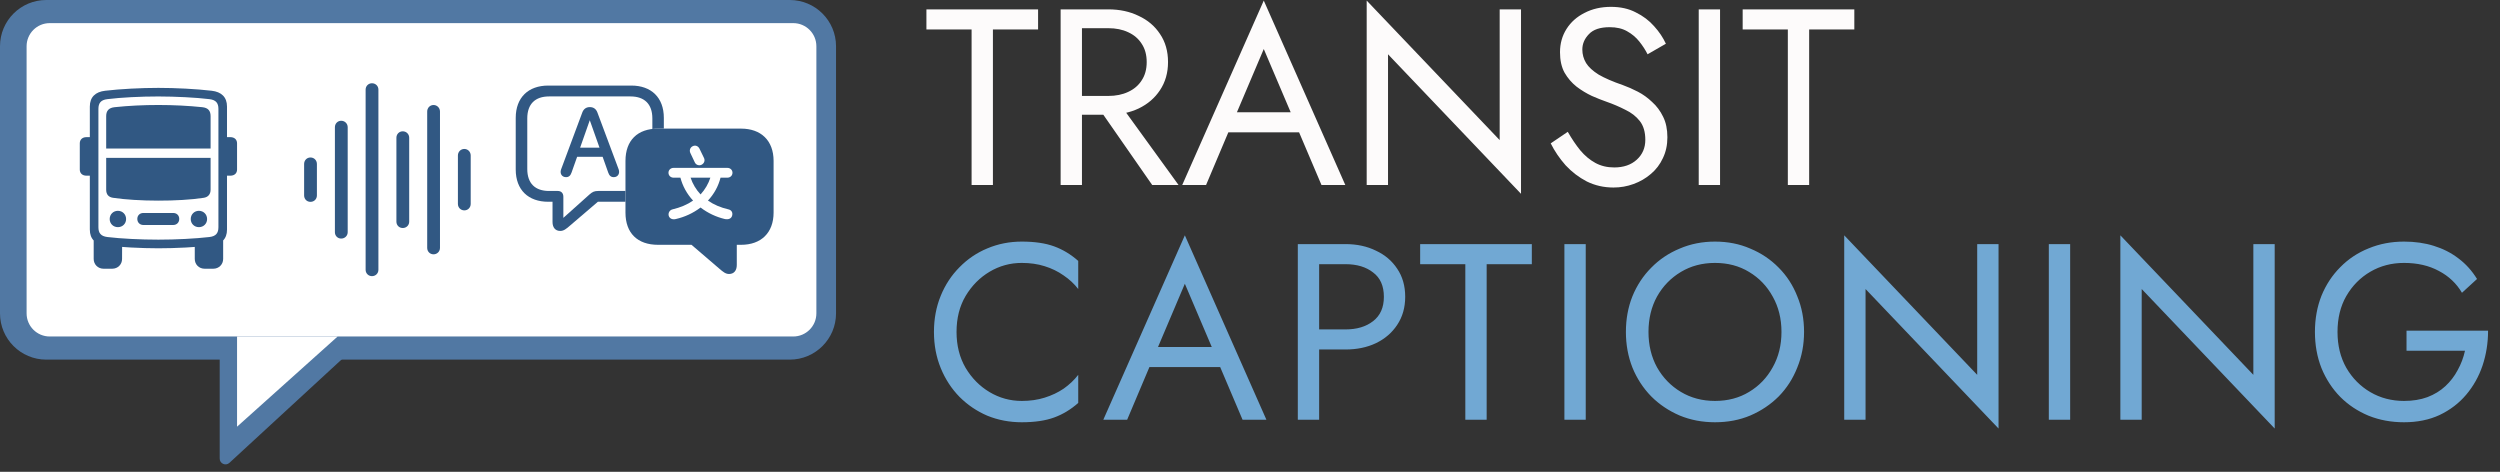
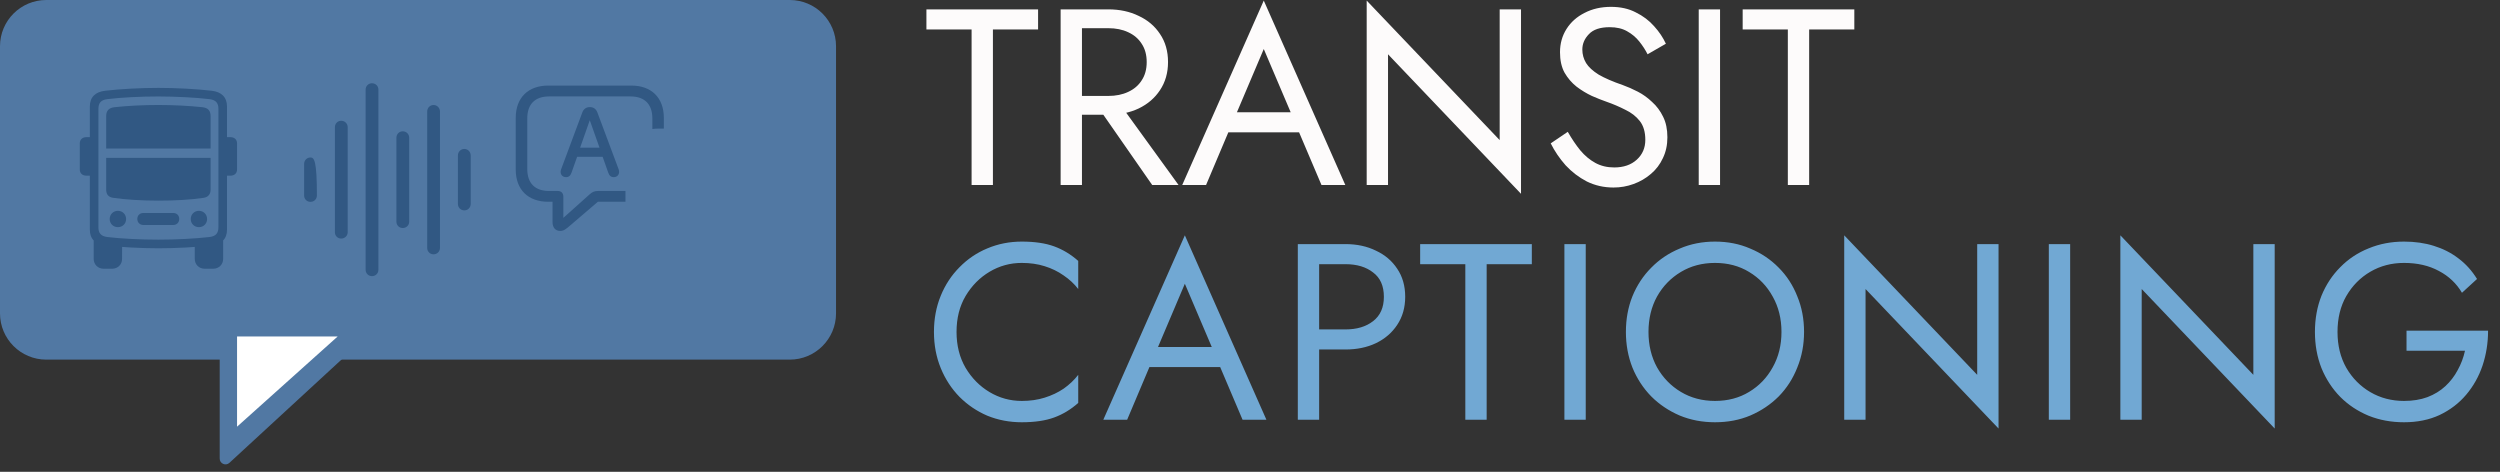
<svg xmlns="http://www.w3.org/2000/svg" width="2162" height="408" viewBox="0 0 2162 408" fill="none">
  <rect x="0" y="0" width="2162" height="408" fill="#333333" stroke="none" />
  <g clip-path="url(#clip0_1753_1244)">
    <path d="M801.17 25.46V8.1H897.735V25.46H858.675V160H840.23V25.46H801.17ZM944.356 85.135H964.971L1019.22 160H996.436L944.356 85.135ZM917.231 8.1H935.676V160H917.231V8.1ZM927.43 24.375V8.1H958.461C968.298 8.1 977.051 9.981 984.718 13.742C992.53 17.359 998.678 22.567 1003.16 29.366C1007.79 36.165 1010.11 44.267 1010.11 53.67C1010.11 62.929 1007.79 71.03 1003.16 77.974C998.678 84.773 992.53 90.054 984.718 93.815C977.051 97.432 968.298 99.24 958.461 99.24H927.43V82.965H958.461C964.971 82.965 970.685 81.808 975.604 79.493C980.667 77.178 984.573 73.851 987.322 69.511C990.215 65.171 991.662 59.891 991.662 53.67C991.662 47.449 990.215 42.169 987.322 37.829C984.573 33.489 980.667 30.162 975.604 27.847C970.685 25.532 964.971 24.375 958.461 24.375H927.43ZM1053.2 114.43L1059.71 97.07H1126.98L1133.49 114.43H1053.2ZM1092.91 42.386L1067.3 102.712L1065.57 106.618L1043 160H1022.38L1092.91 0.505L1163.43 160H1142.82L1120.68 107.92L1118.95 103.58L1092.91 42.386ZM1296.92 8.1H1315.37V167.595L1200.36 46.943V160H1181.91V0.505L1296.92 121.157V8.1ZM1355.81 113.996C1359.29 120.072 1362.9 125.425 1366.66 130.054C1370.57 134.683 1374.91 138.3 1379.68 140.904C1384.46 143.508 1389.88 144.81 1395.96 144.81C1404.06 144.81 1410.57 142.568 1415.49 138.083C1420.41 133.598 1422.87 127.884 1422.87 120.94C1422.87 114.141 1421.28 108.716 1418.09 104.665C1414.91 100.614 1410.71 97.359 1405.51 94.9C1400.44 92.296 1395.02 89.981 1389.23 87.956C1385.47 86.654 1381.27 84.99 1376.65 82.965C1372.02 80.795 1367.6 78.119 1363.41 74.936C1359.21 71.609 1355.74 67.558 1352.99 62.784C1350.39 58.01 1349.09 52.151 1349.09 45.207C1349.09 37.684 1350.97 30.957 1354.73 25.026C1358.49 19.095 1363.7 14.465 1370.35 11.138C1377.01 7.666 1384.6 5.93 1393.14 5.93C1401.38 5.93 1408.54 7.521 1414.62 10.704C1420.84 13.742 1426.12 17.72 1430.46 22.639C1434.8 27.413 1438.2 32.476 1440.66 37.829L1424.82 46.943C1422.94 43.182 1420.55 39.493 1417.66 35.876C1414.77 32.259 1411.22 29.294 1407.03 26.979C1402.97 24.664 1397.98 23.507 1392.05 23.507C1383.81 23.507 1377.8 25.532 1374.04 29.583C1370.28 33.489 1368.4 37.901 1368.4 42.82C1368.4 47.015 1369.48 50.921 1371.65 54.538C1373.82 58.01 1377.44 61.337 1382.5 64.52C1387.71 67.558 1394.73 70.596 1403.55 73.634C1407.6 75.081 1411.87 76.961 1416.36 79.276C1420.84 81.591 1424.96 84.556 1428.73 88.173C1432.63 91.645 1435.81 95.913 1438.27 100.976C1440.73 105.895 1441.96 111.826 1441.96 118.77C1441.96 125.425 1440.66 131.428 1438.06 136.781C1435.6 142.134 1432.13 146.691 1427.64 150.452C1423.3 154.213 1418.31 157.107 1412.67 159.132C1407.17 161.157 1401.38 162.17 1395.31 162.17C1387.06 162.17 1379.39 160.434 1372.31 156.962C1365.36 153.345 1359.21 148.644 1353.86 142.857C1348.65 136.926 1344.38 130.633 1341.06 123.978L1355.81 113.996ZM1469.06 8.1H1487.5V160H1469.06V8.1ZM1507.06 25.46V8.1H1603.62V25.46H1564.56V160H1546.12V25.46H1507.06Z" fill="#FDFBFB" />
    <path d="M827.21 287.05C827.21 298.768 829.814 309.112 835.022 318.081C840.375 327.05 847.319 334.067 855.854 339.13C864.389 344.193 873.648 346.725 883.63 346.725C890.863 346.725 897.446 345.785 903.377 343.904C909.453 342.023 914.95 339.419 919.869 336.092C924.788 332.62 928.983 328.642 932.455 324.157V348.461C926.09 354.103 919.146 358.298 911.623 361.047C904.1 363.796 894.769 365.17 883.63 365.17C873.069 365.17 863.16 363.289 853.901 359.528C844.787 355.622 836.758 350.197 829.814 343.253C822.87 336.164 817.445 327.846 813.539 318.298C809.633 308.75 807.68 298.334 807.68 287.05C807.68 275.766 809.633 265.35 813.539 255.802C817.445 246.254 822.87 238.008 829.814 231.064C836.758 223.975 844.787 218.55 853.901 214.789C863.16 210.883 873.069 208.93 883.63 208.93C894.769 208.93 904.1 210.304 911.623 213.053C919.146 215.802 926.09 219.997 932.455 225.639V249.943C928.983 245.458 924.788 241.552 919.869 238.225C914.95 234.753 909.453 232.077 903.377 230.196C897.446 228.315 890.863 227.375 883.63 227.375C873.648 227.375 864.389 229.907 855.854 234.97C847.319 240.033 840.375 247.05 835.022 256.019C829.814 264.844 827.21 275.187 827.21 287.05ZM984.952 317.43L991.462 300.07H1058.73L1065.24 317.43H984.952ZM1024.66 245.386L999.057 305.712L997.321 309.618L974.753 363H954.138L1024.66 203.505L1095.19 363H1074.57L1052.44 310.92L1050.7 306.58L1024.66 245.386ZM1122.35 211.1H1140.79V363H1122.35V211.1ZM1132.55 228.46V211.1H1163.58C1173.41 211.1 1182.17 212.981 1189.83 216.742C1197.65 220.359 1203.79 225.567 1208.28 232.366C1212.91 239.165 1215.22 247.267 1215.22 256.67C1215.22 265.929 1212.91 274.03 1208.28 280.974C1203.79 287.773 1197.65 293.054 1189.83 296.815C1182.17 300.432 1173.41 302.24 1163.58 302.24H1132.55V284.88H1163.58C1173.41 284.88 1181.37 282.493 1187.45 277.719C1193.67 272.945 1196.78 265.929 1196.78 256.67C1196.78 247.267 1193.67 240.25 1187.45 235.621C1181.37 230.847 1173.41 228.46 1163.58 228.46H1132.55ZM1228.15 228.46V211.1H1324.72V228.46H1285.66V363H1267.21V228.46H1228.15ZM1352.89 211.1H1371.34V363H1352.89V211.1ZM1425.61 287.05C1425.61 298.479 1428.07 308.678 1432.99 317.647C1438.05 326.616 1444.93 333.705 1453.61 338.913C1462.29 344.121 1472.12 346.725 1483.12 346.725C1494.26 346.725 1504.09 344.121 1512.63 338.913C1521.31 333.705 1528.11 326.616 1533.03 317.647C1538.09 308.678 1540.62 298.479 1540.62 287.05C1540.62 275.621 1538.09 265.422 1533.03 256.453C1528.11 247.484 1521.31 240.395 1512.63 235.187C1504.09 229.979 1494.26 227.375 1483.12 227.375C1472.12 227.375 1462.29 229.979 1453.61 235.187C1444.93 240.395 1438.05 247.484 1432.99 256.453C1428.07 265.422 1425.61 275.621 1425.61 287.05ZM1406.08 287.05C1406.08 275.911 1407.96 265.639 1411.72 256.236C1415.63 246.688 1421.06 238.442 1428 231.498C1434.94 224.409 1443.12 218.912 1452.52 215.006C1461.92 210.955 1472.12 208.93 1483.12 208.93C1494.26 208.93 1504.46 210.955 1513.71 215.006C1523.12 218.912 1531.29 224.409 1538.24 231.498C1545.18 238.442 1550.53 246.688 1554.29 256.236C1558.2 265.639 1560.15 275.911 1560.15 287.05C1560.15 298.045 1558.2 308.316 1554.29 317.864C1550.53 327.412 1545.18 335.73 1538.24 342.819C1531.29 349.763 1523.12 355.26 1513.71 359.311C1504.46 363.217 1494.26 365.17 1483.12 365.17C1472.12 365.17 1461.92 363.217 1452.52 359.311C1443.12 355.26 1434.94 349.763 1428 342.819C1421.06 335.73 1415.63 327.412 1411.72 317.864C1407.96 308.316 1406.08 298.045 1406.08 287.05ZM1709.89 211.1H1728.34V370.595L1613.33 249.943V363H1594.88V203.505L1709.89 324.157V211.1ZM1771.82 211.1H1790.27V363H1771.82V211.1ZM1948.7 211.1H1967.15V370.595L1852.14 249.943V363H1833.69V203.505L1948.7 324.157V211.1ZM2081.16 303.325V285.965H2151.68C2151.68 296.526 2150.09 306.58 2146.91 316.128C2143.72 325.531 2139.02 333.922 2132.8 341.3C2126.58 348.678 2118.91 354.537 2109.8 358.877C2100.83 363.072 2090.56 365.17 2078.99 365.17C2067.99 365.17 2057.79 363.289 2048.39 359.528C2038.99 355.622 2030.81 350.197 2023.87 343.253C2016.92 336.164 2011.5 327.846 2007.59 318.298C2003.83 308.75 2001.95 298.334 2001.95 287.05C2001.95 275.766 2003.83 265.35 2007.59 255.802C2011.5 246.254 2016.92 238.008 2023.87 231.064C2030.81 223.975 2038.99 218.55 2048.39 214.789C2057.79 210.883 2067.99 208.93 2078.99 208.93C2088.39 208.93 2097 210.16 2104.81 212.619C2112.77 215.078 2119.85 218.695 2126.08 223.469C2132.44 228.243 2137.79 234.174 2142.13 241.263L2129.11 253.198C2124.34 245.097 2117.68 238.804 2109.15 234.319C2100.61 229.69 2090.56 227.375 2078.99 227.375C2068.28 227.375 2058.59 229.907 2049.91 234.97C2041.23 240.033 2034.28 247.05 2029.08 256.019C2024.01 264.844 2021.48 275.187 2021.48 287.05C2021.48 298.768 2024.01 309.112 2029.08 318.081C2034.28 327.05 2041.23 334.067 2049.91 339.13C2058.59 344.193 2068.28 346.725 2078.99 346.725C2086.51 346.725 2093.24 345.64 2099.17 343.47C2105.24 341.155 2110.45 337.973 2114.79 333.922C2119.13 329.871 2122.68 325.242 2125.42 320.034C2128.32 314.826 2130.42 309.256 2131.72 303.325H2081.16Z" fill="#71A8D3" />
    <path d="M190.003 296C190.003 293.238 192.242 291 195.003 291H304.193C308.747 291 310.93 296.592 307.581 299.677L198.388 400.272C195.184 403.224 190 400.951 190 396.595L190.003 296Z" fill="#5178A3" />
    <path d="M0 40C0 17.909 17.909 0 40 0H683C705.091 0 723 17.909 723 40V271C723 293.091 705.091 311 683 311H299H244H196H40C17.909 311 0 293.091 0 271V40Z" fill="#5178A3" />
-     <path d="M23 40C23 28.954 31.954 20 43 20H686C697.046 20 706 28.954 706 40V271C706 282.046 697.046 291 686 291H305.458H253.501H208.156H43C31.954 291 23 282.046 23 271V40Z" fill="white" />
    <path d="M205.002 291H292L205 369L205.002 291Z" fill="white" />
    <g clip-path="url(#clip1_1753_1244)">
      <path d="M574.09 101.949V111.228H569.067C567.354 111.228 565.709 111.323 564.158 111.539V102.402C564.158 89.898 557.218 83.392 545.256 83.392H474.834C462.872 83.392 455.988 89.898 455.988 102.402V146.137C455.988 158.697 462.872 165.147 474.834 165.147H482.395C485.048 165.147 487.192 166.731 487.192 170.182V188.4L509.819 168.145C512.415 165.882 513.995 165.147 517.437 165.147H540.91V174.482H517.042L493.173 194.906C489.562 198.075 487.474 199.716 484.483 199.716C480.251 199.716 477.825 196.717 477.825 192.021V174.482H474.101C457.003 174.482 446 164.355 446 146.589V101.949C446 84.241 457.003 74 474.101 74H545.989C563.087 74 574.09 84.241 574.09 101.949Z" fill="#315883" />
      <path d="M516.645 97.31L535.041 146.533C536.226 149.927 534.476 153.209 530.752 153.209C528.382 153.209 526.915 151.908 526.012 149.305L521.16 135.613H499.097L494.244 149.305C493.341 151.908 491.874 153.209 489.504 153.209C485.836 153.209 483.974 149.984 485.216 146.533L503.554 97.31C504.683 94.255 506.94 92.614 510.1 92.614C513.26 92.614 515.517 94.255 516.645 97.31ZM501.692 127.692H518.451L510.044 103.957L501.692 127.692Z" fill="#315883" />
-       <path d="M669 139.178V183.817C669 201.526 657.996 211.71 640.899 211.71H637.175V229.193C637.175 233.889 634.748 236.944 630.516 236.944C627.525 236.944 625.438 235.247 621.827 232.135L598.014 211.71H569.067C551.293 211.71 540.91 201.583 540.91 183.874V139.178C540.91 121.412 551.293 111.228 569.067 111.228H640.899C657.996 111.228 669 121.412 669 139.178ZM582.553 145.175C580.015 145.175 578.095 146.985 578.095 149.362C578.095 151.851 580.015 153.661 582.553 153.661H588.422C590.34 160.903 594.009 167.693 599.369 173.464C594.234 177.028 588.478 179.405 581.651 181.045C579.168 181.611 577.758 183.987 578.265 186.42C578.942 189.079 581.595 190.154 584.472 189.419C592.146 187.664 599.312 184.384 605.857 179.461C612.177 184.327 619.344 187.608 626.567 189.362C629.782 190.098 632.491 189.192 633.168 186.42C633.845 183.817 632.605 181.611 629.896 181.045C623.125 179.461 617.482 177.085 612.234 173.464C617.538 167.806 621.206 161.073 623.125 153.661H628.993C631.532 153.661 633.451 151.851 633.451 149.362C633.451 146.985 631.532 145.175 628.993 145.175H582.553ZM605.857 168.145C601.908 163.902 598.974 158.98 597.224 153.661H614.321C612.629 158.923 609.751 163.845 605.857 168.145ZM599.03 126.448C596.829 127.523 595.926 130.069 597.055 132.388L600.836 140.366C601.851 142.629 604.447 143.534 606.648 142.516C609.017 141.328 609.92 138.782 608.792 136.575L604.954 128.654C603.826 126.278 601.343 125.259 599.03 126.448Z" fill="#315883" />
    </g>
    <g clip-path="url(#clip2_1753_1244)">
      <path d="M401.562 181.938C404.688 181.938 407.062 179.438 407.062 176.375V134.438C407.062 131.375 404.688 128.812 401.562 128.812C398.375 128.812 396 131.375 396 134.438V176.375C396 179.438 398.375 181.938 401.562 181.938Z" fill="#315883" />
      <path d="M374.938 219.938C378.062 219.938 380.499 217.438 380.499 214.375V96.438C380.499 93.375 378.062 90.812 374.938 90.812C371.75 90.812 369.438 93.375 369.438 96.438V214.375C369.438 217.438 371.75 219.938 374.938 219.938Z" fill="#315883" />
      <path d="M348.312 197.188C351.5 197.188 353.875 194.75 353.875 191.688V119.125C353.875 116.062 351.5 113.562 348.312 113.562C345.125 113.562 342.812 116.062 342.812 119.125V191.688C342.812 194.75 345.125 197.188 348.312 197.188Z" fill="#315883" />
      <path d="M321.688 238.812C324.875 238.812 327.25 236.375 327.25 233.312V77.5C327.25 74.438 324.875 72 321.688 72C318.562 72 316.188 74.438 316.188 77.5V233.312C316.188 236.375 318.562 238.812 321.688 238.812Z" fill="#315883" />
      <path d="M295.062 206.312C298.25 206.312 300.688 203.875 300.688 200.812V110C300.688 106.938 298.25 104.438 295.062 104.438C291.938 104.438 289.625 106.938 289.625 110V200.812C289.625 203.875 291.938 206.312 295.062 206.312Z" fill="#315883" />
-       <path d="M268.5 174.562C271.688 174.562 274.062 172.125 274.062 169V141.812C274.062 138.688 271.688 136.188 268.5 136.188C265.312 136.188 263 138.688 263 141.812V169C263 172.125 265.312 174.562 268.5 174.562Z" fill="#315883" />
+       <path d="M268.5 174.562C271.688 174.562 274.062 172.125 274.062 169C274.062 138.688 271.688 136.188 268.5 136.188C265.312 136.188 263 138.688 263 141.812V169C263 172.125 265.312 174.562 268.5 174.562Z" fill="#315883" />
    </g>
    <g clip-path="url(#clip3_1753_1244)">
      <path d="M136.975 214.719C151.822 214.719 169.599 213.811 183.032 212.246C191.466 211.237 196.314 206.744 196.314 198.566V92.154C196.314 83.976 191.466 79.433 183.032 78.474C169.599 76.909 151.822 76 136.975 76C122.077 76 104.301 76.909 90.968 78.474C82.484 79.433 77.686 83.976 77.686 92.154V198.566C77.686 206.744 82.484 211.237 90.968 212.246C104.301 213.76 122.077 214.719 136.975 214.719ZM136.975 207.248C121.572 207.248 104.553 206.391 92.837 204.977C87.18 204.27 85.11 201.545 85.11 196.497V94.173C85.11 89.175 87.18 86.399 92.837 85.743C104.553 84.279 121.572 83.421 136.975 83.421C151.974 83.471 168.993 84.279 181.113 85.743C186.769 86.399 188.89 89.175 188.89 94.173V196.497C188.89 201.545 186.769 204.321 181.113 204.977C168.993 206.391 151.974 207.248 136.975 207.248ZM89.504 232.388H97.079C101.876 232.388 105.563 228.702 105.563 223.958L105.614 210.479L81.019 206.693V223.958C81.019 228.652 84.706 232.388 89.504 232.388ZM176.921 232.388H184.497C189.294 232.388 192.981 228.652 192.981 223.958V206.693L168.437 210.479V223.958C168.437 228.702 172.124 232.388 176.921 232.388ZM81.373 151.922V118.605H74.707C71.273 118.605 69 120.725 69 123.906V146.672C69 149.852 71.273 151.922 74.707 151.922H81.373ZM192.577 151.922H199.244C202.728 151.922 205 149.852 205 146.672V123.906C205 120.725 202.728 118.605 199.244 118.605H192.577V151.922ZM91.827 128.449H182.123V100.432C182.123 95.788 179.951 93.264 175.053 92.709C150.964 90.185 123.138 90.134 98.998 92.709C94.099 93.264 91.827 95.788 91.827 100.432V128.449ZM91.827 136.526V164.037C91.827 168.177 93.847 170.449 97.735 171.055C118.895 174.234 154.347 174.436 176.215 171.055C179.8 170.499 182.123 168.177 182.123 164.037V136.526H91.827ZM101.977 196.446C105.967 196.446 109.048 193.417 109.048 189.429C109.048 185.391 105.967 182.311 101.977 182.311C97.937 182.311 94.857 185.391 94.857 189.429C94.857 193.417 97.937 196.446 101.977 196.446ZM123.996 194.577H149.752C152.832 194.577 155.004 192.407 155.004 189.328C155.004 186.299 152.883 184.179 149.752 184.179H123.996C120.915 184.179 118.744 186.299 118.744 189.328C118.744 192.407 120.966 194.577 123.996 194.577ZM172.023 196.446C176.013 196.446 179.093 193.417 179.093 189.429C179.093 185.391 176.013 182.311 172.023 182.311C168.033 182.311 164.953 185.391 164.953 189.429C164.953 193.417 168.033 196.446 172.023 196.446Z" fill="#315883" />
    </g>
  </g>
  <defs>
    <clipPath id="clip0_1753_1244">
      <rect width="2162" height="408" fill="white" />
    </clipPath>
    <clipPath id="clip1_1753_1244">
      <rect width="223" height="163" fill="white" transform="translate(446 74)" />
    </clipPath>
    <clipPath id="clip2_1753_1244">
      <rect width="144.062" height="166.812" fill="white" transform="translate(263 72)" />
    </clipPath>
    <clipPath id="clip3_1753_1244">
      <rect width="136" height="163" fill="white" transform="translate(69 76)" />
    </clipPath>
  </defs>
</svg>